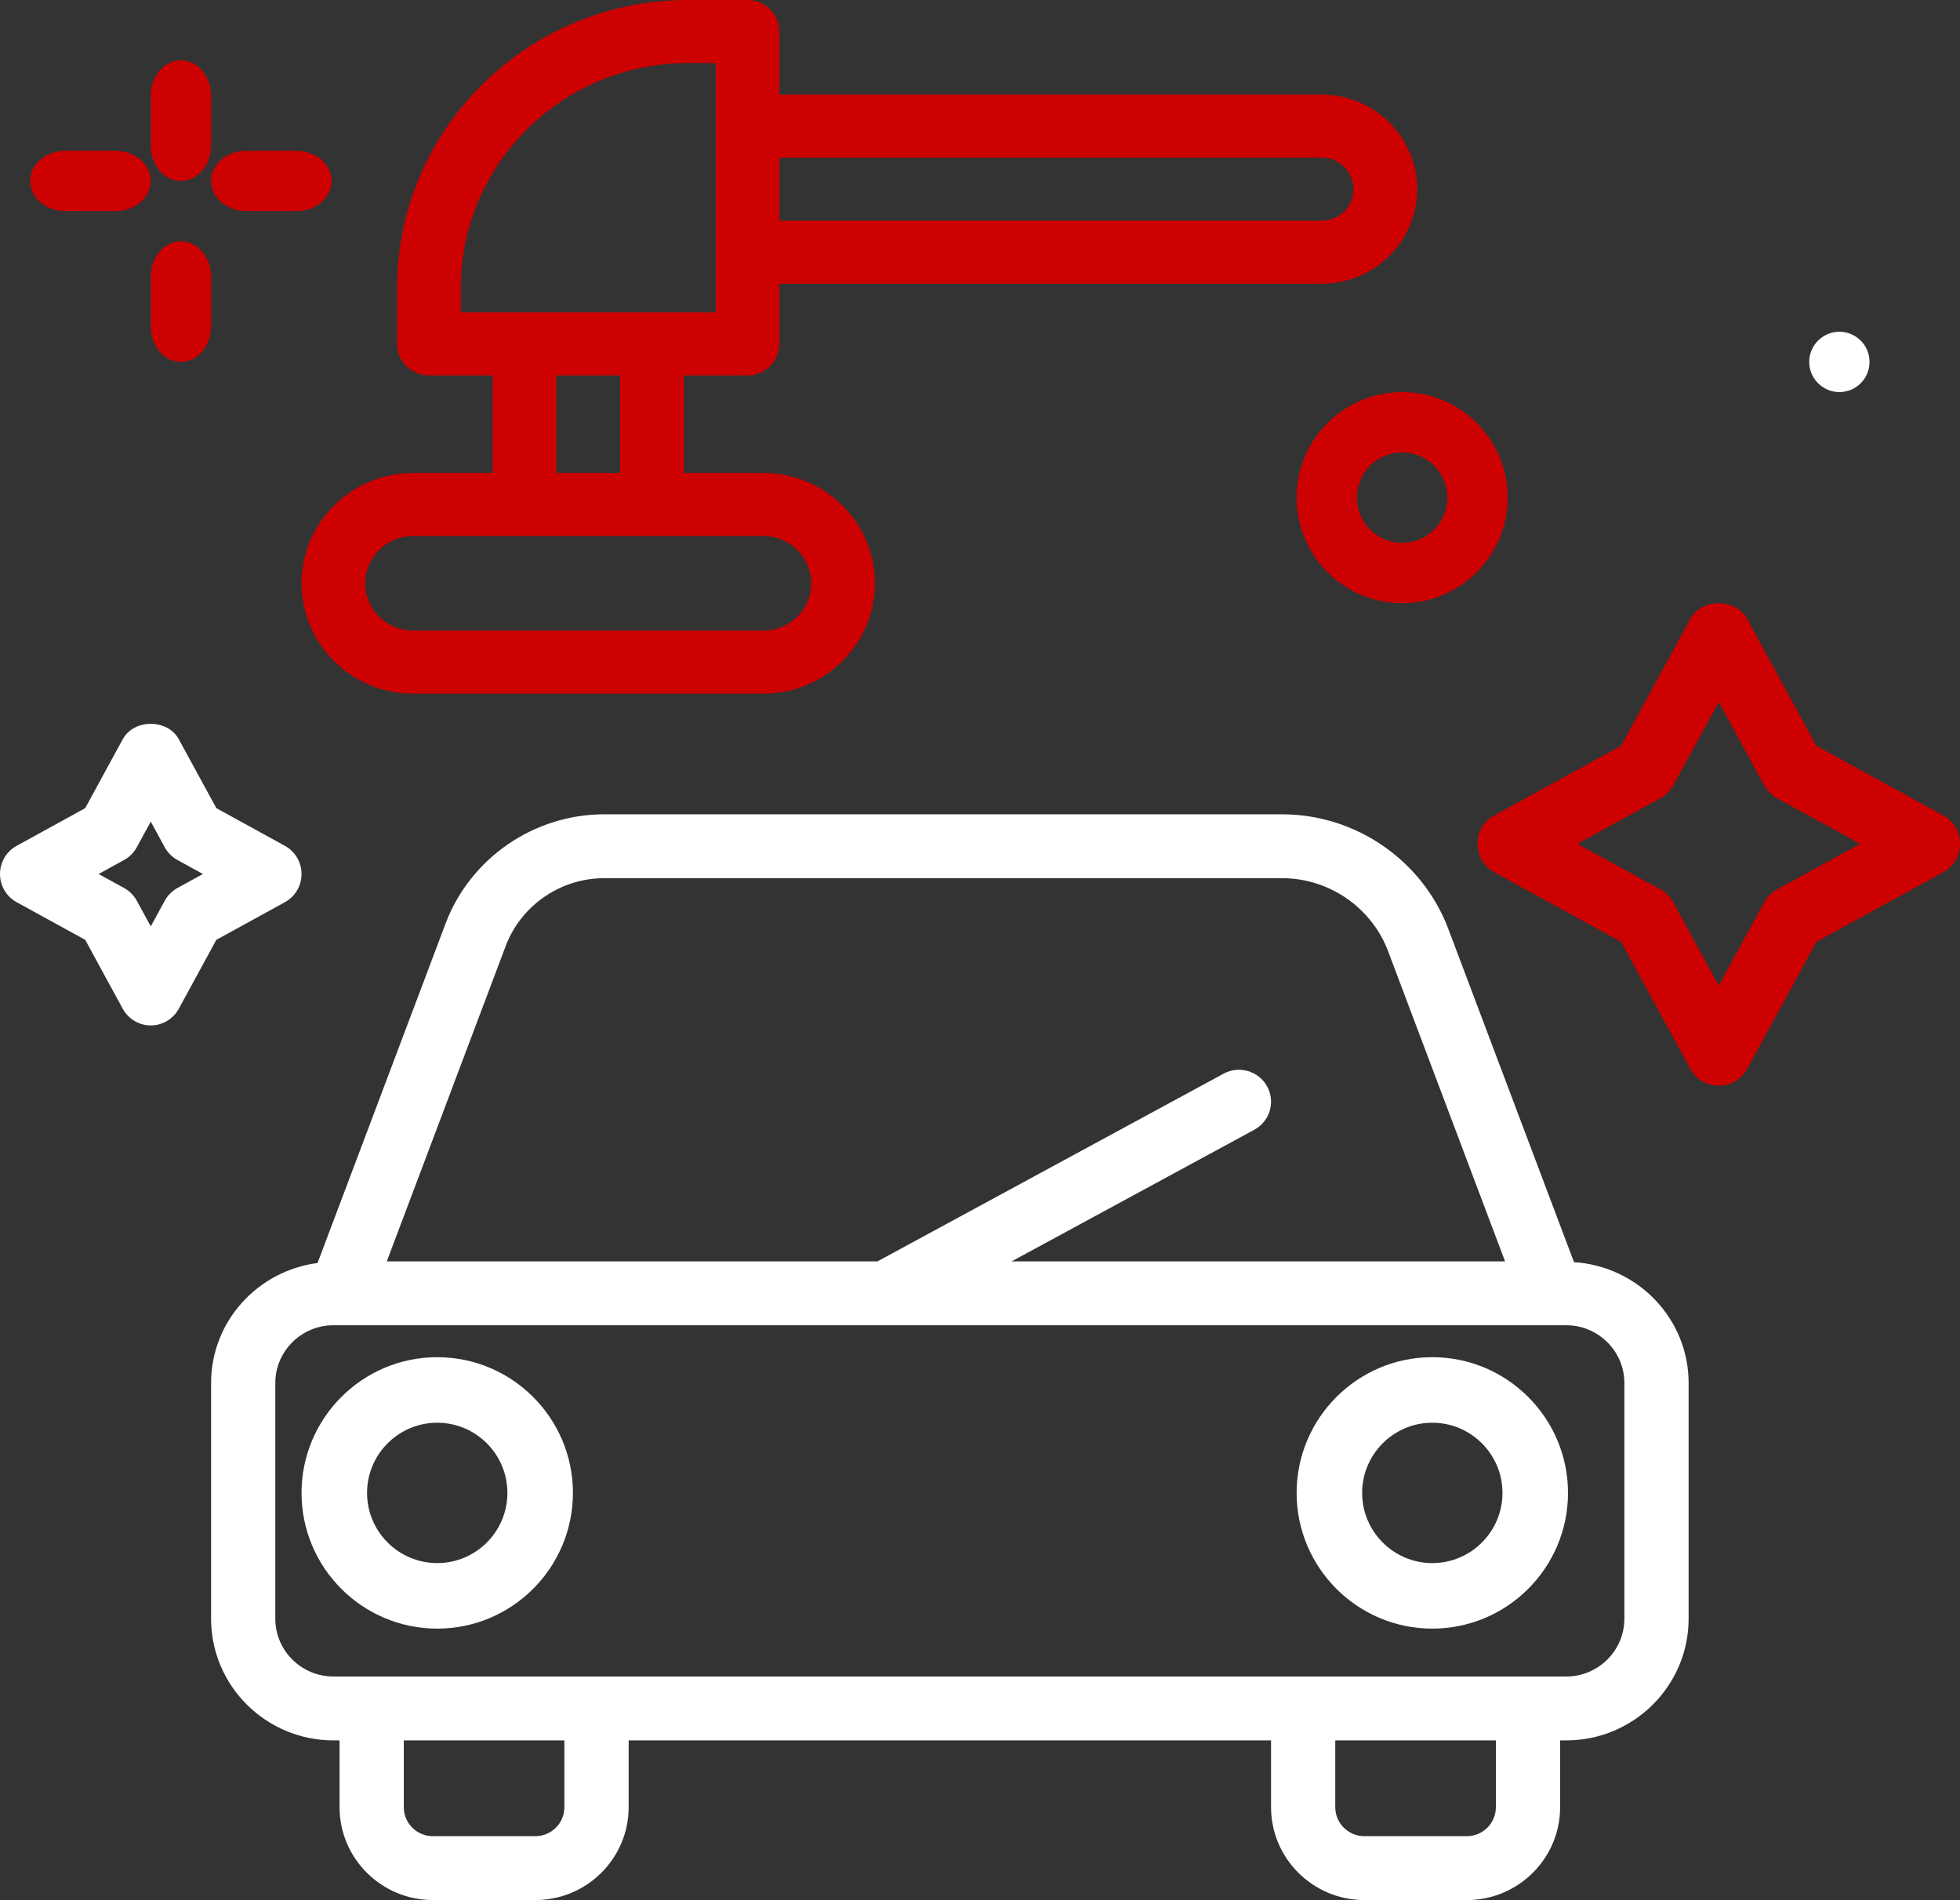
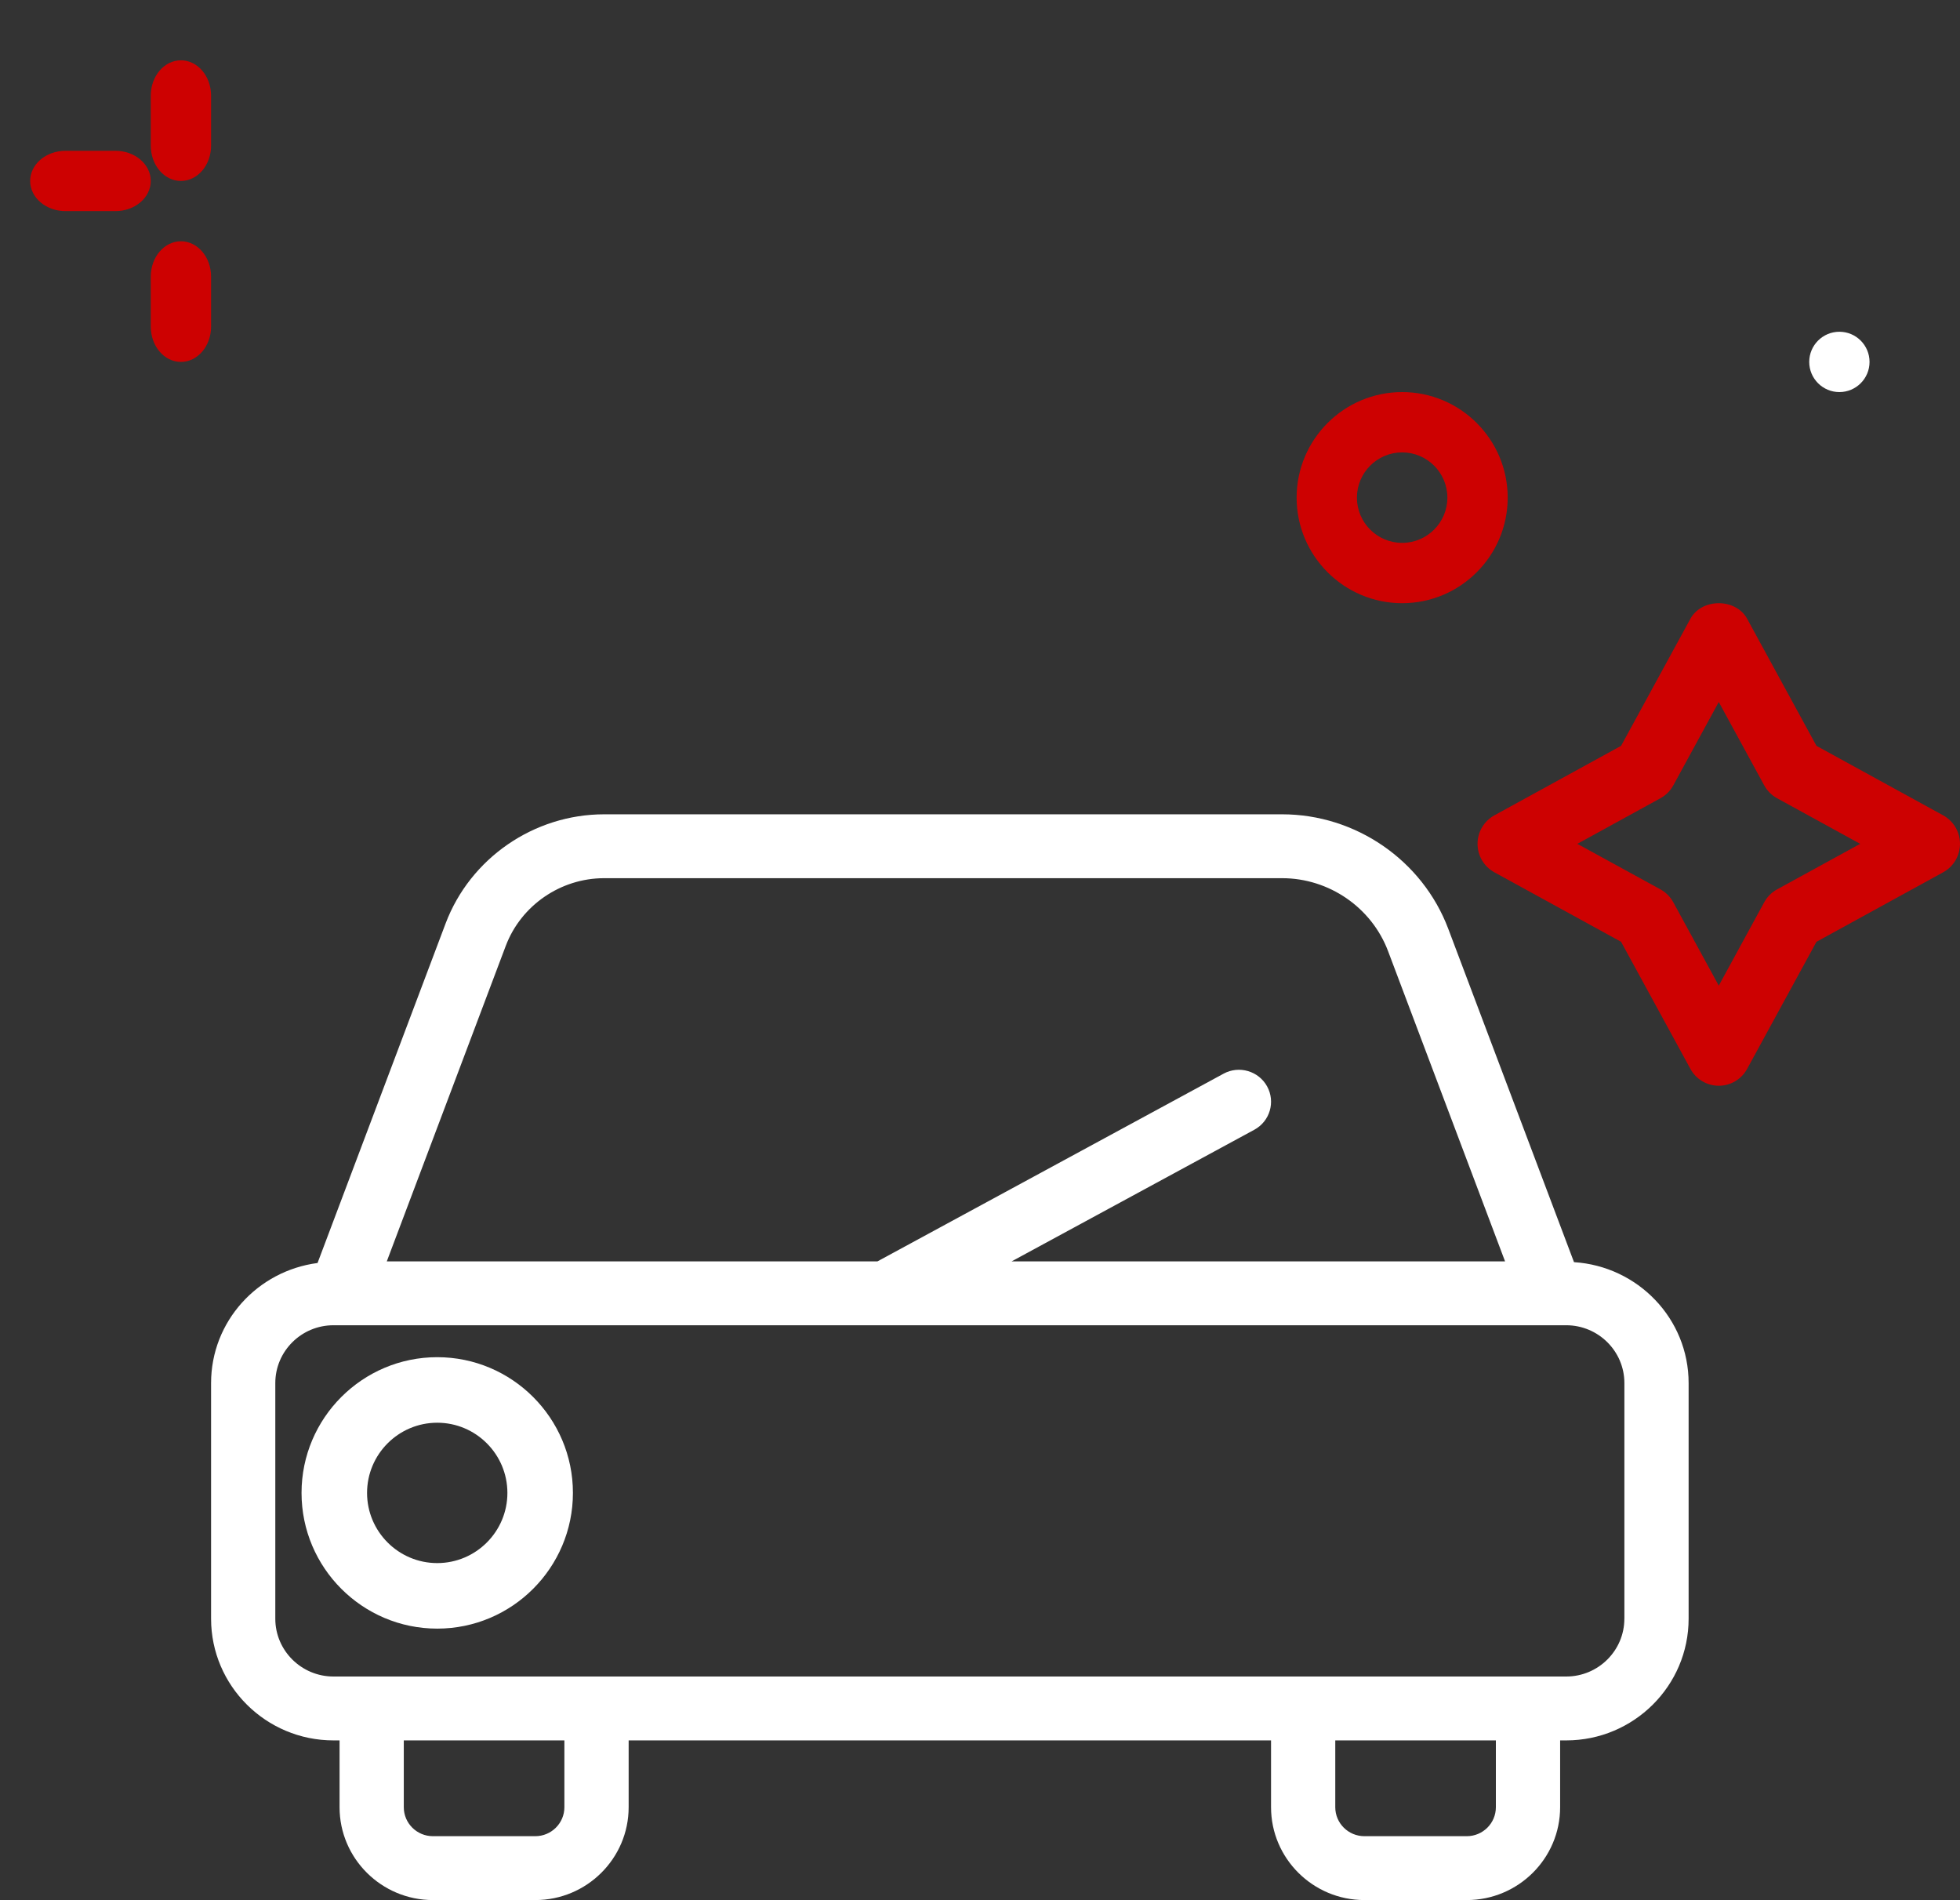
<svg xmlns="http://www.w3.org/2000/svg" width="65" height="63" viewBox="0 0 65 63" fill="none">
  <rect x="0" y="0" width="65" height="63" fill="#333333" stroke="none" />
-   <path d="M13.697 15.682C11.659 15.682 10 17.323 10 19.341C10 21.358 11.659 23 13.697 23H25.318C27.357 23 29.016 21.358 29.016 19.341C29.016 17.323 27.357 15.682 25.318 15.682H22.677V12.448H24.79C25.374 12.448 25.846 11.98 25.846 11.402V9.409H43.831C45.578 9.409 47 8.002 47 6.273C47 4.543 45.578 3.136 43.831 3.136H25.846V1.045C25.846 0.468 25.374 0 24.79 0H22.81C17.494 0 13.169 4.28 13.169 9.541V11.402C13.169 11.98 13.642 12.448 14.226 12.448H16.339V15.682H13.697ZM26.903 19.341C26.903 20.206 26.192 20.909 25.318 20.909H13.697C12.824 20.909 12.113 20.206 12.113 19.341C12.113 18.476 12.824 17.773 13.697 17.773H25.318C26.192 17.773 26.903 18.476 26.903 19.341ZM43.831 5.227C44.414 5.227 44.887 5.696 44.887 6.273C44.887 6.849 44.414 7.318 43.831 7.318H25.846V5.227H43.831ZM15.282 9.541C15.282 5.433 18.659 2.091 22.81 2.091H23.734V10.357H15.282V9.541ZM18.451 12.448H20.564V15.682H18.451V12.448Z" fill="#CD0101" />
-   <path d="M9.448 29.914C9.789 29.727 10 29.369 10 28.979C10 28.59 9.789 28.231 9.448 28.045L7.175 26.796L5.93 24.512C5.559 23.829 4.441 23.829 4.07 24.512L2.825 26.796L0.552 28.045C0.211 28.231 0 28.59 0 28.979C0 29.369 0.211 29.727 0.552 29.914L2.826 31.162L4.07 33.446C4.255 33.787 4.613 34 5 34C5.387 34 5.745 33.787 5.93 33.446L7.174 31.162L9.448 29.914ZM5.884 29.443C5.706 29.541 5.56 29.688 5.463 29.866L5 30.716L4.537 29.866C4.44 29.688 4.293 29.541 4.115 29.443L3.27 28.979L4.115 28.515C4.293 28.417 4.44 28.27 4.537 28.092L5 27.242L5.463 28.092C5.56 28.27 5.706 28.417 5.884 28.515L6.729 28.979L5.884 29.443Z" fill="white" />
  <path d="M64.441 27.034L60.24 24.73L57.941 20.517C57.566 19.828 56.434 19.828 56.059 20.517L53.76 24.73L49.559 27.034C49.214 27.223 49 27.585 49 27.979C49 28.372 49.214 28.735 49.559 28.923L53.76 31.227L56.059 35.44C56.246 35.785 56.608 36 57 36C57.392 36 57.754 35.785 57.941 35.44L60.24 31.227L64.441 28.923C64.786 28.735 65 28.372 65 27.979C65 27.585 64.786 27.223 64.441 27.034ZM58.934 29.489C58.753 29.588 58.605 29.737 58.507 29.917L57 32.681L55.492 29.917C55.394 29.737 55.246 29.588 55.066 29.489L52.31 27.979L55.066 26.467C55.246 26.369 55.394 26.22 55.492 26.04L57 23.276L58.507 26.04C58.605 26.22 58.753 26.369 58.934 26.467L61.69 27.979L58.934 29.489Z" fill="#CD0101" />
  <path d="M6 6C6.553 6 7 5.476 7 4.829V3.171C7 2.524 6.553 2 6 2C5.447 2 5 2.524 5 3.171V4.829C5 5.476 5.447 6 6 6Z" fill="#CD0101" />
  <path d="M6 12C6.553 12 7 11.476 7 10.829V9.171C7 8.524 6.553 8 6 8C5.447 8 5 8.524 5 9.171V10.829C5 11.476 5.447 12 6 12Z" fill="#CD0101" />
  <path d="M2.171 7H3.829C4.476 7 5 6.552 5 6C5 5.448 4.476 5 3.829 5H2.171C1.524 5 1 5.448 1 6C1 6.552 1.524 7 2.171 7Z" fill="#CD0101" />
-   <path d="M8.171 7H9.829C10.476 7 11 6.552 11 6C11 5.448 10.476 5 9.829 5H8.171C7.524 5 7 5.448 7 6C7 6.552 7.524 7 8.171 7Z" fill="#CD0101" />
  <path d="M43 16.5C43 18.43 44.57 20 46.5 20C48.43 20 50 18.43 50 16.5C50 14.57 48.43 13 46.5 13C44.57 13 43 14.57 43 16.5ZM48 16.5C48 17.327 47.327 18 46.5 18C45.673 18 45 17.327 45 16.5C45 15.673 45.673 15 46.5 15C47.327 15 48 15.673 48 16.5Z" fill="#CD0101" />
  <path d="M61 13C61.552 13 62 12.552 62 12C62 11.448 61.552 11 61 11C60.448 11 60 11.448 60 12C60 12.552 60.448 13 61 13V13Z" fill="white" />
  <path d="M52.199 41.849L48.028 30.793C47.171 28.524 44.959 27 42.521 27H20.034C17.707 27 15.594 28.455 14.777 30.621L10.531 41.877C8.544 42.137 7 43.812 7 45.858V53.672C7 55.896 8.82 57.706 11.059 57.706H11.261V59.922C11.261 61.619 12.65 63 14.357 63H17.752C19.459 63 20.848 61.619 20.848 59.922V57.706H42.152V59.922C42.152 61.619 43.541 63 45.248 63H48.643C50.35 63 51.739 61.619 51.739 59.922V57.706H51.941C54.179 57.706 56 55.896 56 53.672V45.858C56 43.721 54.315 41.985 52.199 41.849V41.849ZM16.772 31.364C17.279 30.021 18.59 29.118 20.034 29.118H42.521C44.075 29.118 45.487 30.09 46.033 31.537L49.913 41.824H33.547L41.597 37.459C42.114 37.179 42.304 36.536 42.022 36.022C41.74 35.509 41.091 35.32 40.577 35.6L29.098 41.824H12.827L16.772 31.364ZM18.717 59.922C18.717 60.452 18.284 60.882 17.752 60.882H14.356C13.824 60.882 13.391 60.452 13.391 59.922V57.706H18.717V59.922ZM49.608 59.922C49.608 60.452 49.176 60.882 48.643 60.882H45.248C44.715 60.882 44.282 60.452 44.282 59.922V57.706H49.608V59.922ZM53.869 53.672C53.869 54.728 53.004 55.588 51.941 55.588H11.059C9.996 55.588 9.13 54.728 9.13 53.672V45.858C9.13 44.801 9.996 43.941 11.059 43.941H11.29H51.451H51.941C53.004 43.941 53.87 44.801 53.87 45.858V53.672H53.869Z" fill="white" />
-   <path d="M47.5 45C45.019 45 43 47.019 43 49.5C43 51.982 45.019 54 47.5 54C49.981 54 52 51.981 52 49.5C52 47.018 49.981 45 47.5 45ZM47.5 51.827C46.217 51.827 45.173 50.783 45.173 49.501C45.173 48.217 46.217 47.173 47.5 47.173C48.783 47.173 49.827 48.217 49.827 49.501C49.827 50.783 48.783 51.827 47.5 51.827Z" fill="white" />
  <path d="M14.5 45C12.019 45 10 47.019 10 49.5C10 51.982 12.019 54 14.5 54C16.981 54 19 51.981 19 49.5C19 47.018 16.981 45 14.5 45ZM14.5 51.827C13.217 51.827 12.173 50.783 12.173 49.501C12.173 48.217 13.217 47.173 14.5 47.173C15.783 47.173 16.827 48.217 16.827 49.501C16.827 50.783 15.783 51.827 14.5 51.827Z" fill="white" />
</svg>